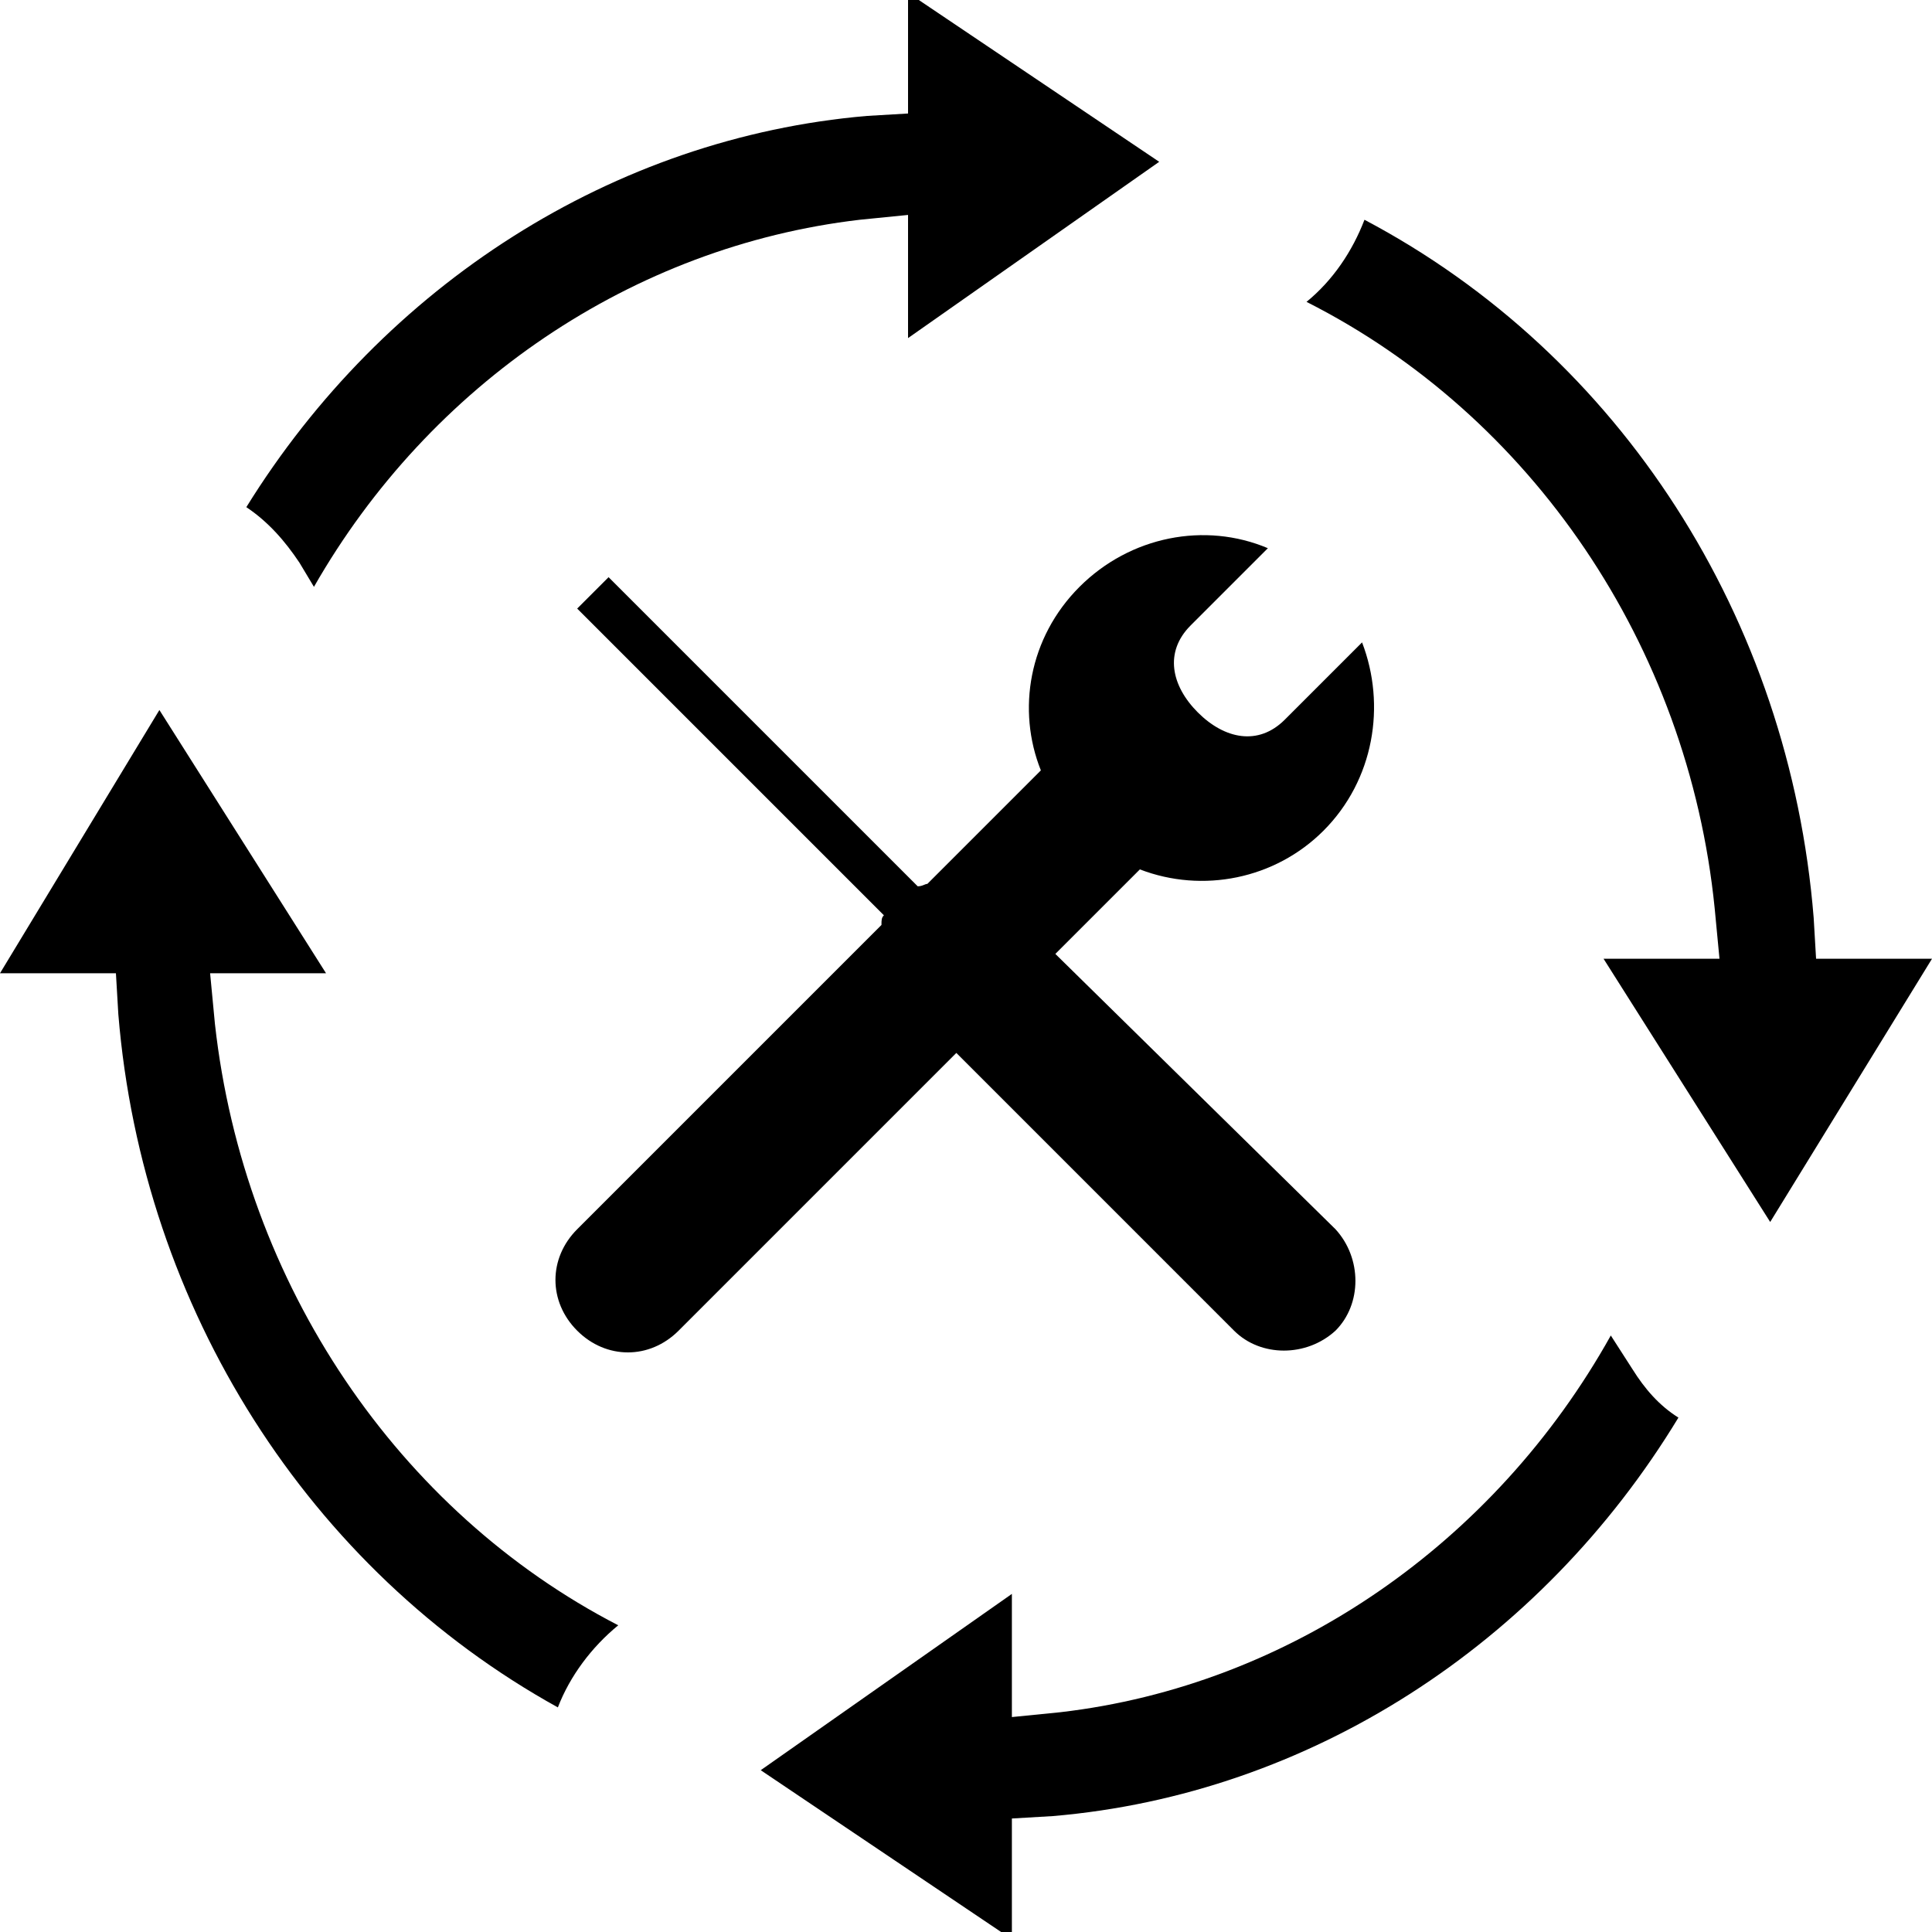
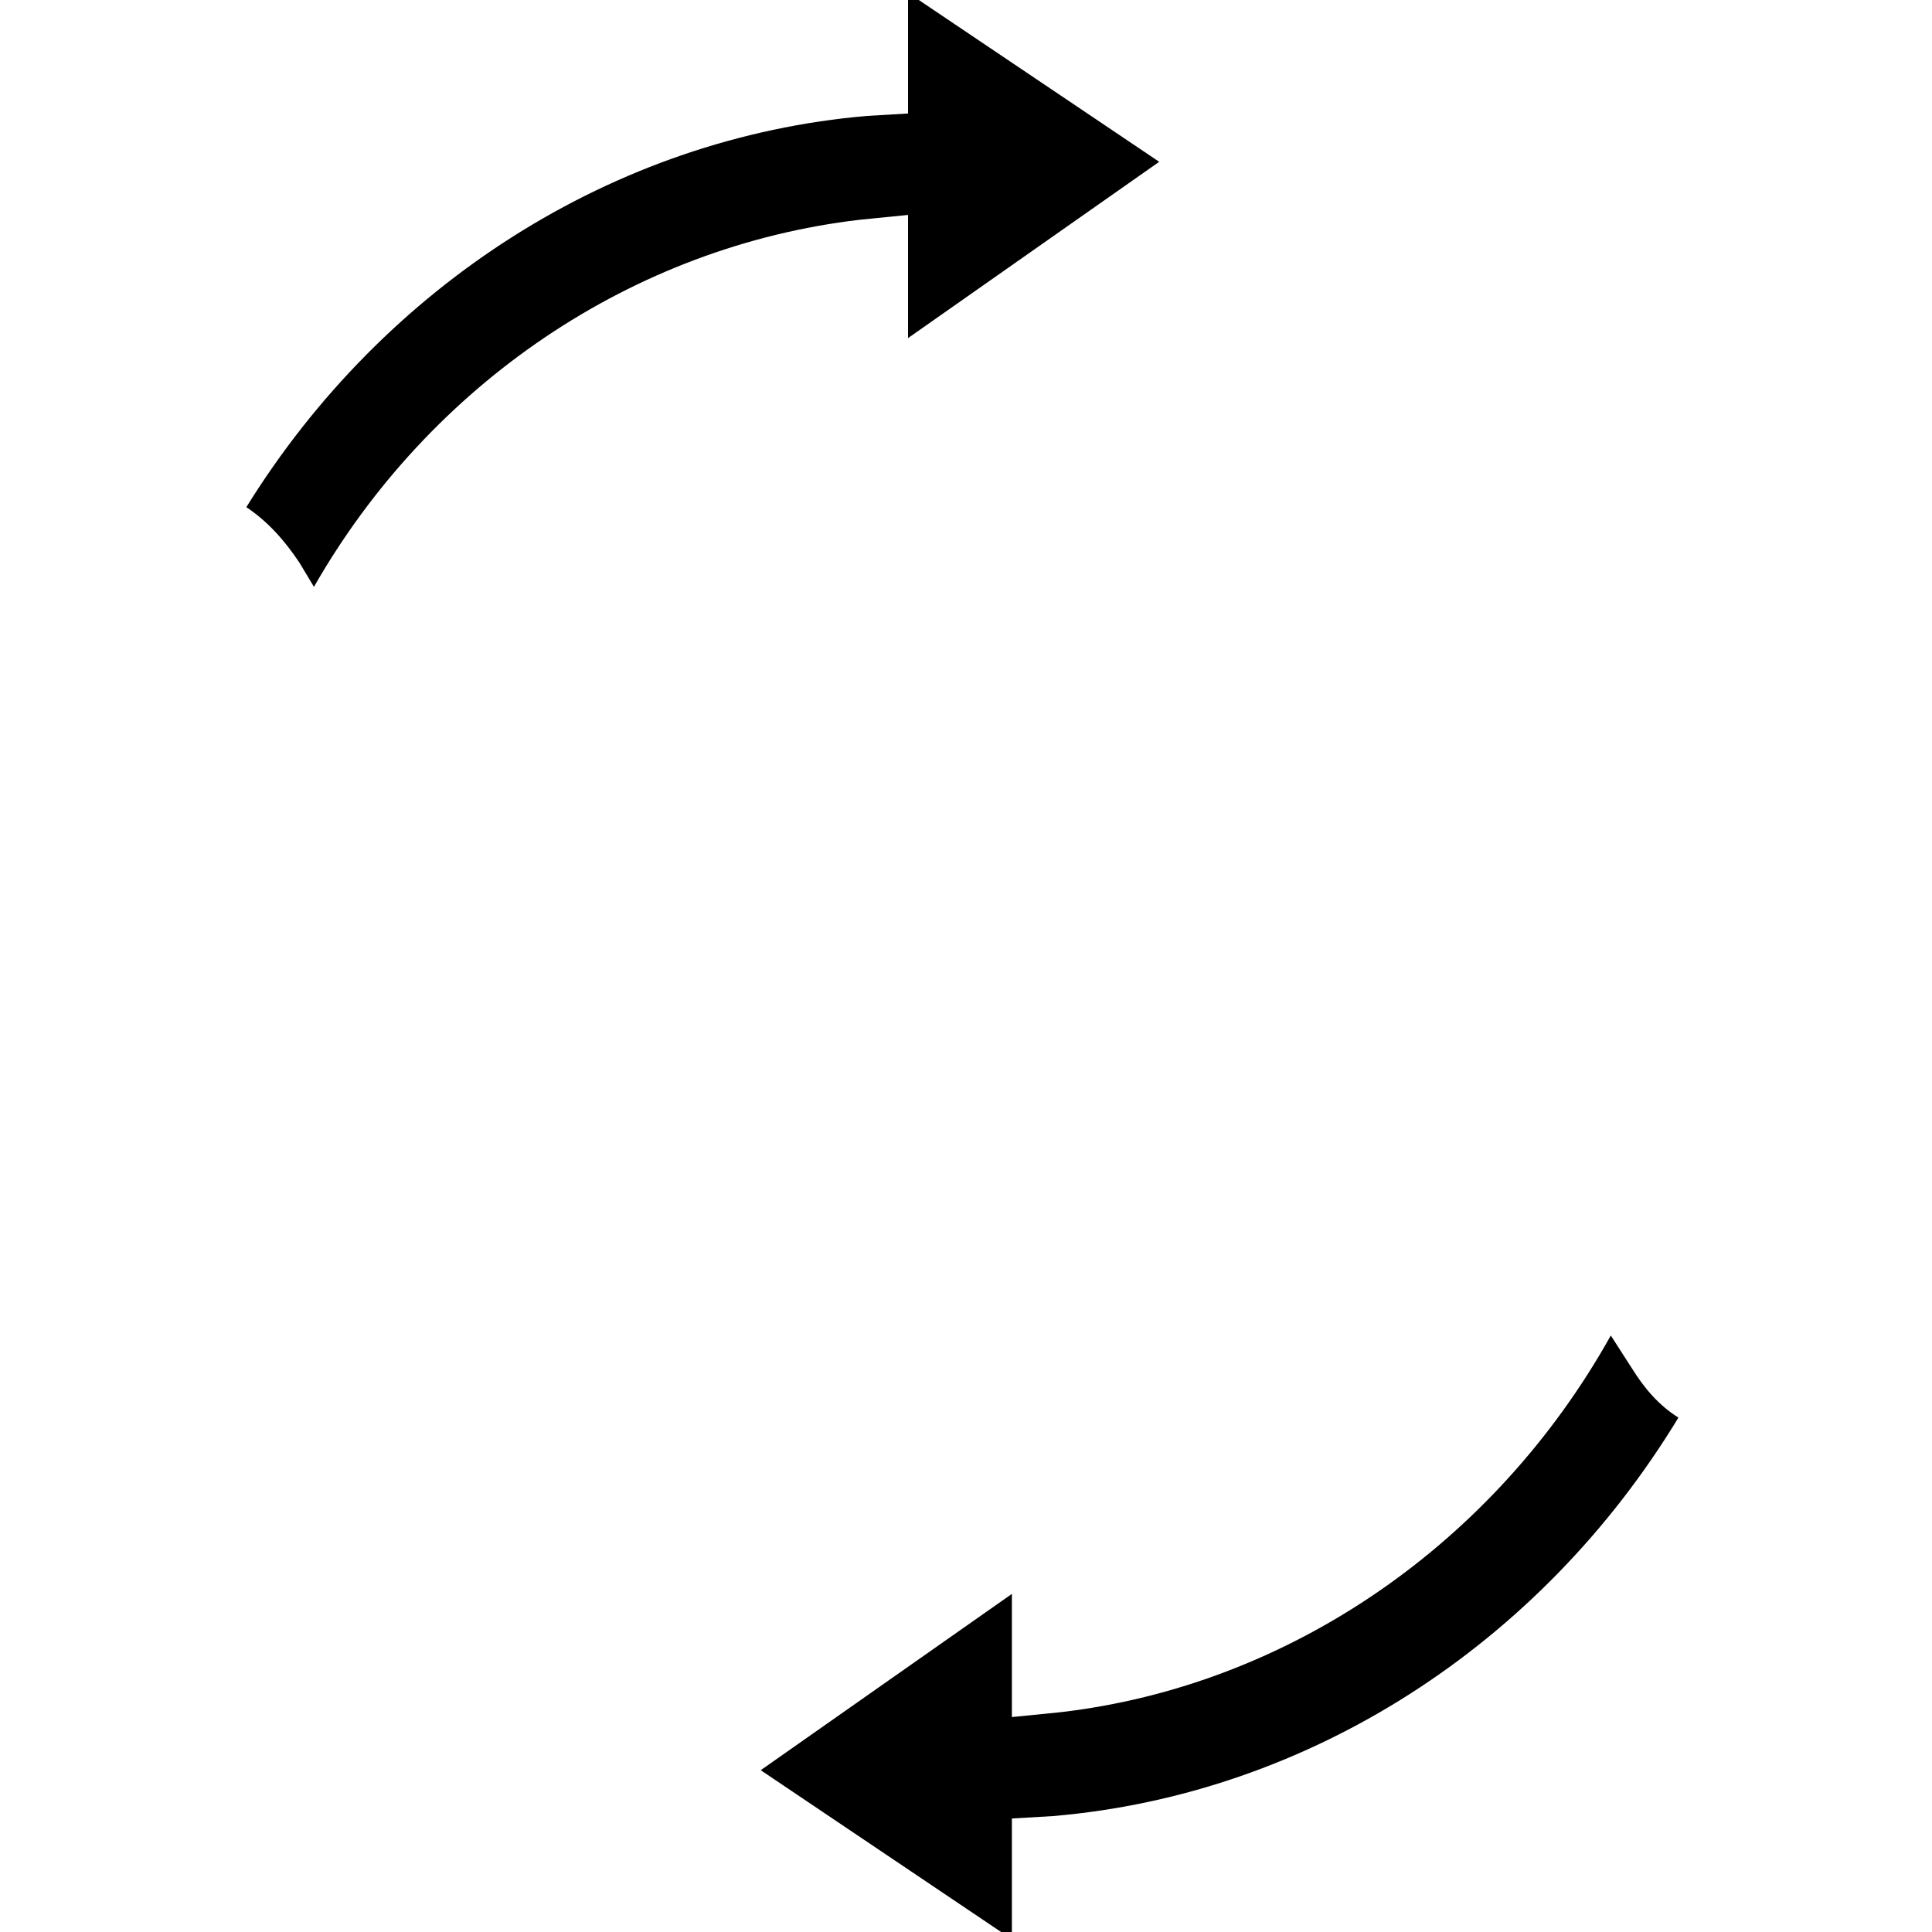
<svg xmlns="http://www.w3.org/2000/svg" version="1.1" id="Layer_1" x="0px" y="0px" width="80px" height="80px" viewBox="0 0 80 80" style="enable-background:new 0 0 80 80;" xml:space="preserve">
-   <path d="M43.7,39.5l3.5-3.5c0,0,0,0,0,0c2.6,1,5.6,0.4,7.6-1.6c2.1-2.1,2.6-5.2,1.6-7.8l-3.2,3.2c-1.1,1.1-2.5,0.8-3.6-0.3  c-1.1-1.1-1.4-2.5-0.3-3.6l3.2-3.2c-2.6-1.1-5.7-0.5-7.8,1.6c-2.1,2.1-2.6,5.1-1.6,7.6c0,0,0,0,0,0l-4.7,4.7c-0.1,0-0.2,0.1-0.4,0.1  L25.2,23.9l-1.3,1.3l12.7,12.7c-0.1,0.1-0.1,0.2-0.1,0.4L23.9,50.9c-1.2,1.2-1.2,3,0,4.2c1.2,1.2,3,1.2,4.2,0l11.5-11.5l11.5,11.5  c1.1,1.1,3,1.1,4.2,0c1.1-1.1,1.1-3,0-4.2L43.7,39.5z" />
  <g>
    <path d="M12.4,23.3l0.6,1c4.8-8.4,13.2-14.1,22.6-15.2l2-0.2v5.1L48,6.7l-10.4-7v5l-1.7,0.1c-10.5,0.9-20,7-25.7,16.2   C11.1,21.6,11.8,22.4,12.4,23.3z" />
-     <path d="M8.9,42.4l-0.2-2.1h4.8L6.6,29.4L0,40.3h4.8L4.9,42c1,12.2,7.9,23,18.2,28.7c0.5-1.3,1.4-2.5,2.5-3.4   C16.5,62.6,10.1,53.2,8.9,42.4z" />
    <path d="M67.6,56.7l-0.9-1.4c-4.8,8.6-13.3,14.5-22.8,15.6l-2,0.2v-5.1l-10.4,7.3l10.4,7v-5l1.7-0.1c10.6-0.9,20.2-7.1,25.9-16.5   C68.7,58.2,68.1,57.5,67.6,56.7z" />
-     <path d="M75.1,38c-1-12.4-8-23.3-18.6-28.9c-0.5,1.3-1.3,2.5-2.4,3.4c9.3,4.7,15.8,14.2,16.9,25.1l0.2,2.1h-4.8l6.9,10.9L80,39.7   h-4.8L75.1,38z" />
  </g>
</svg>